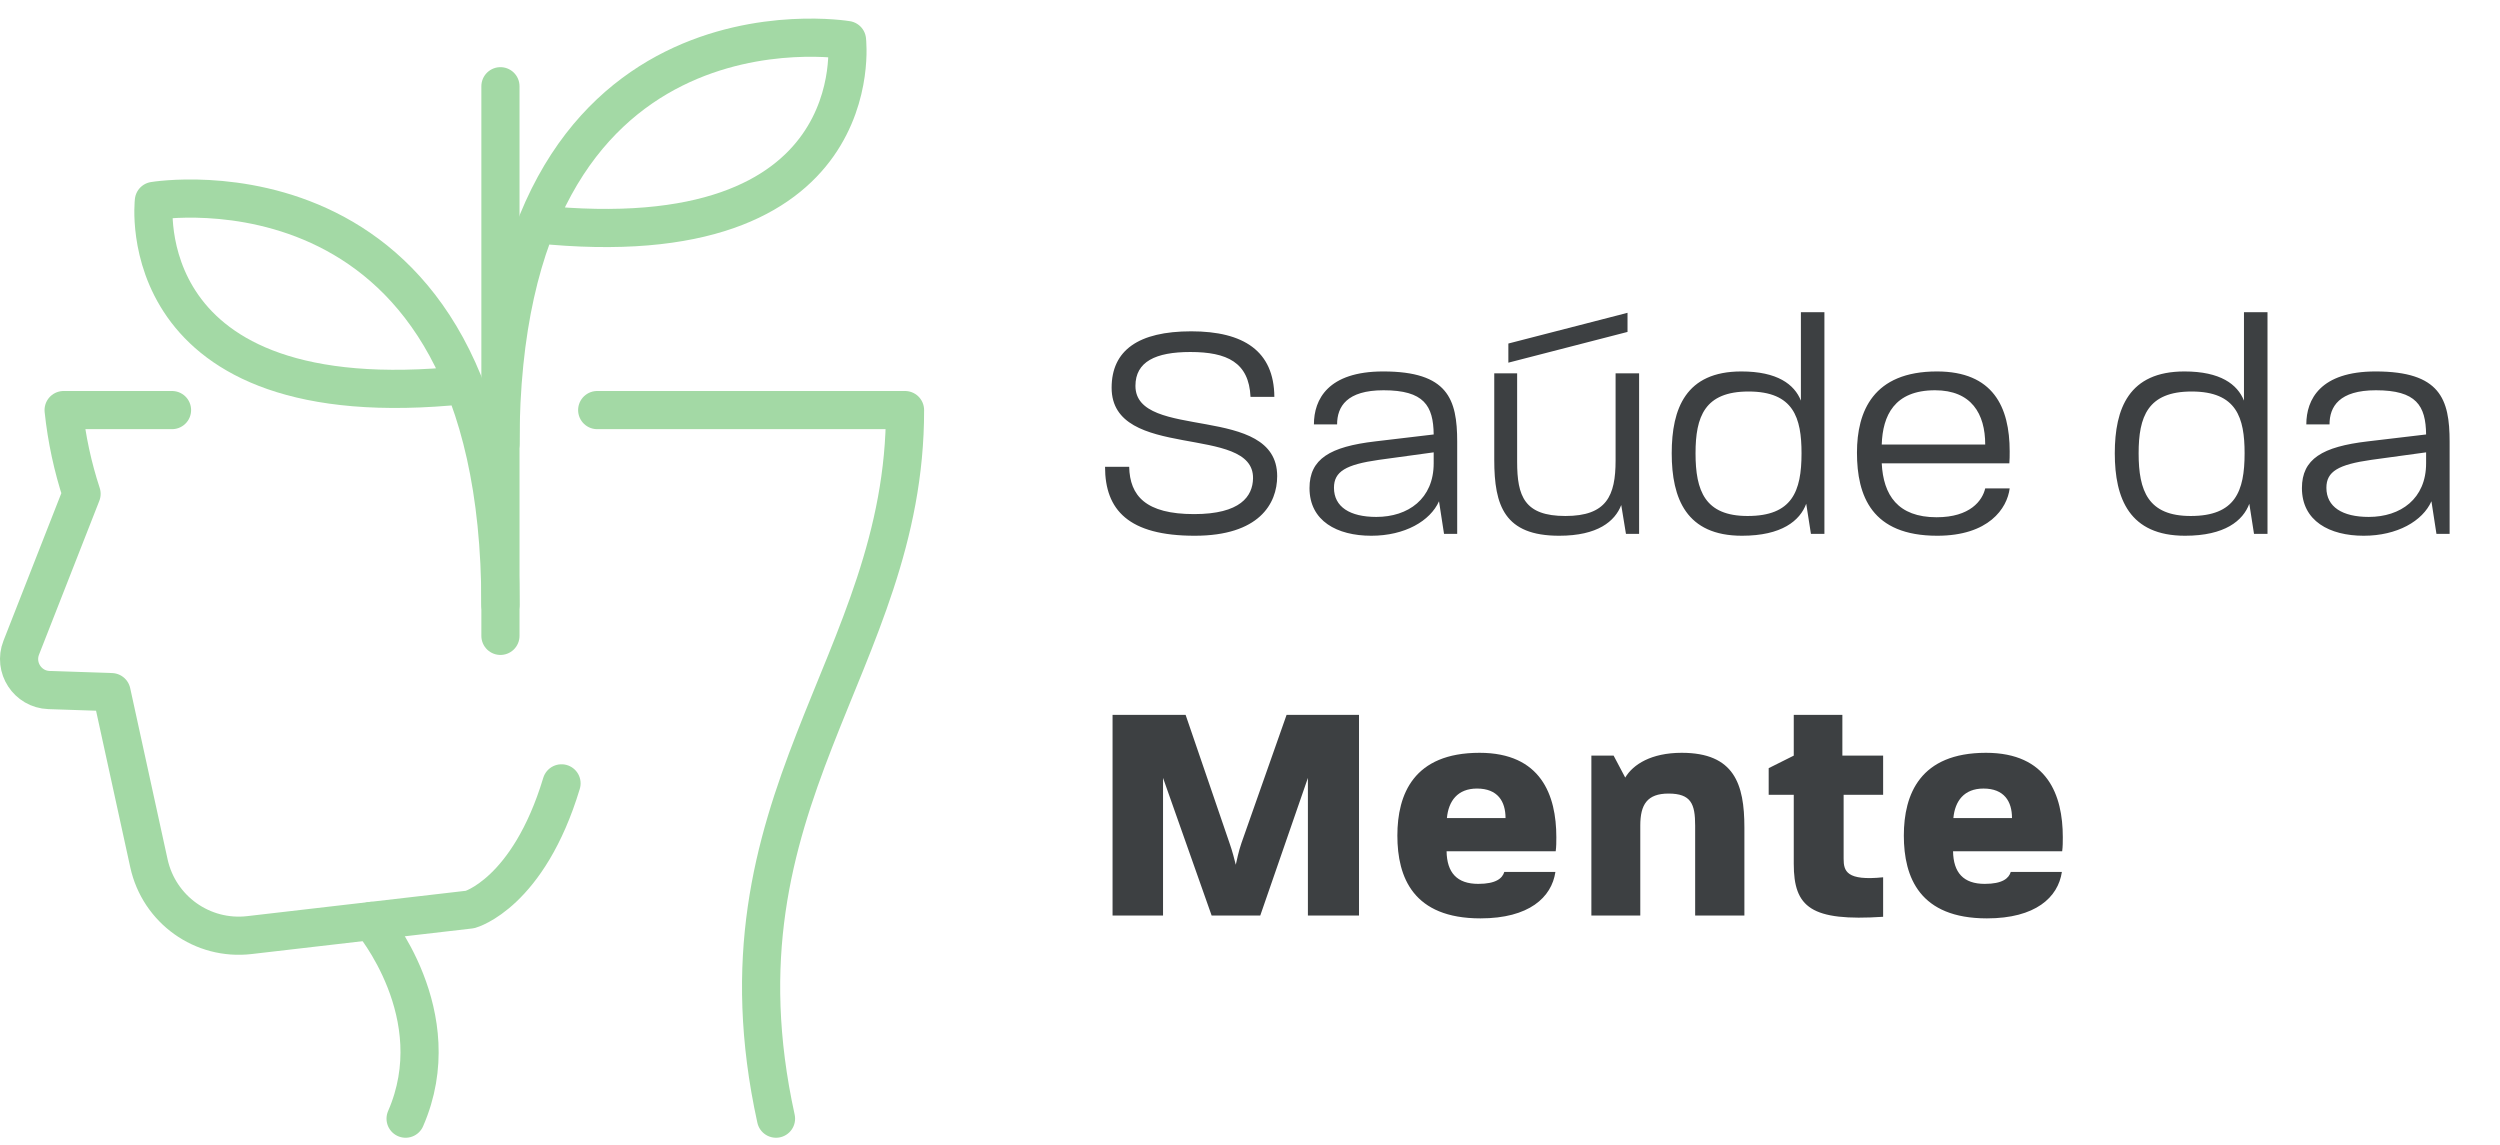
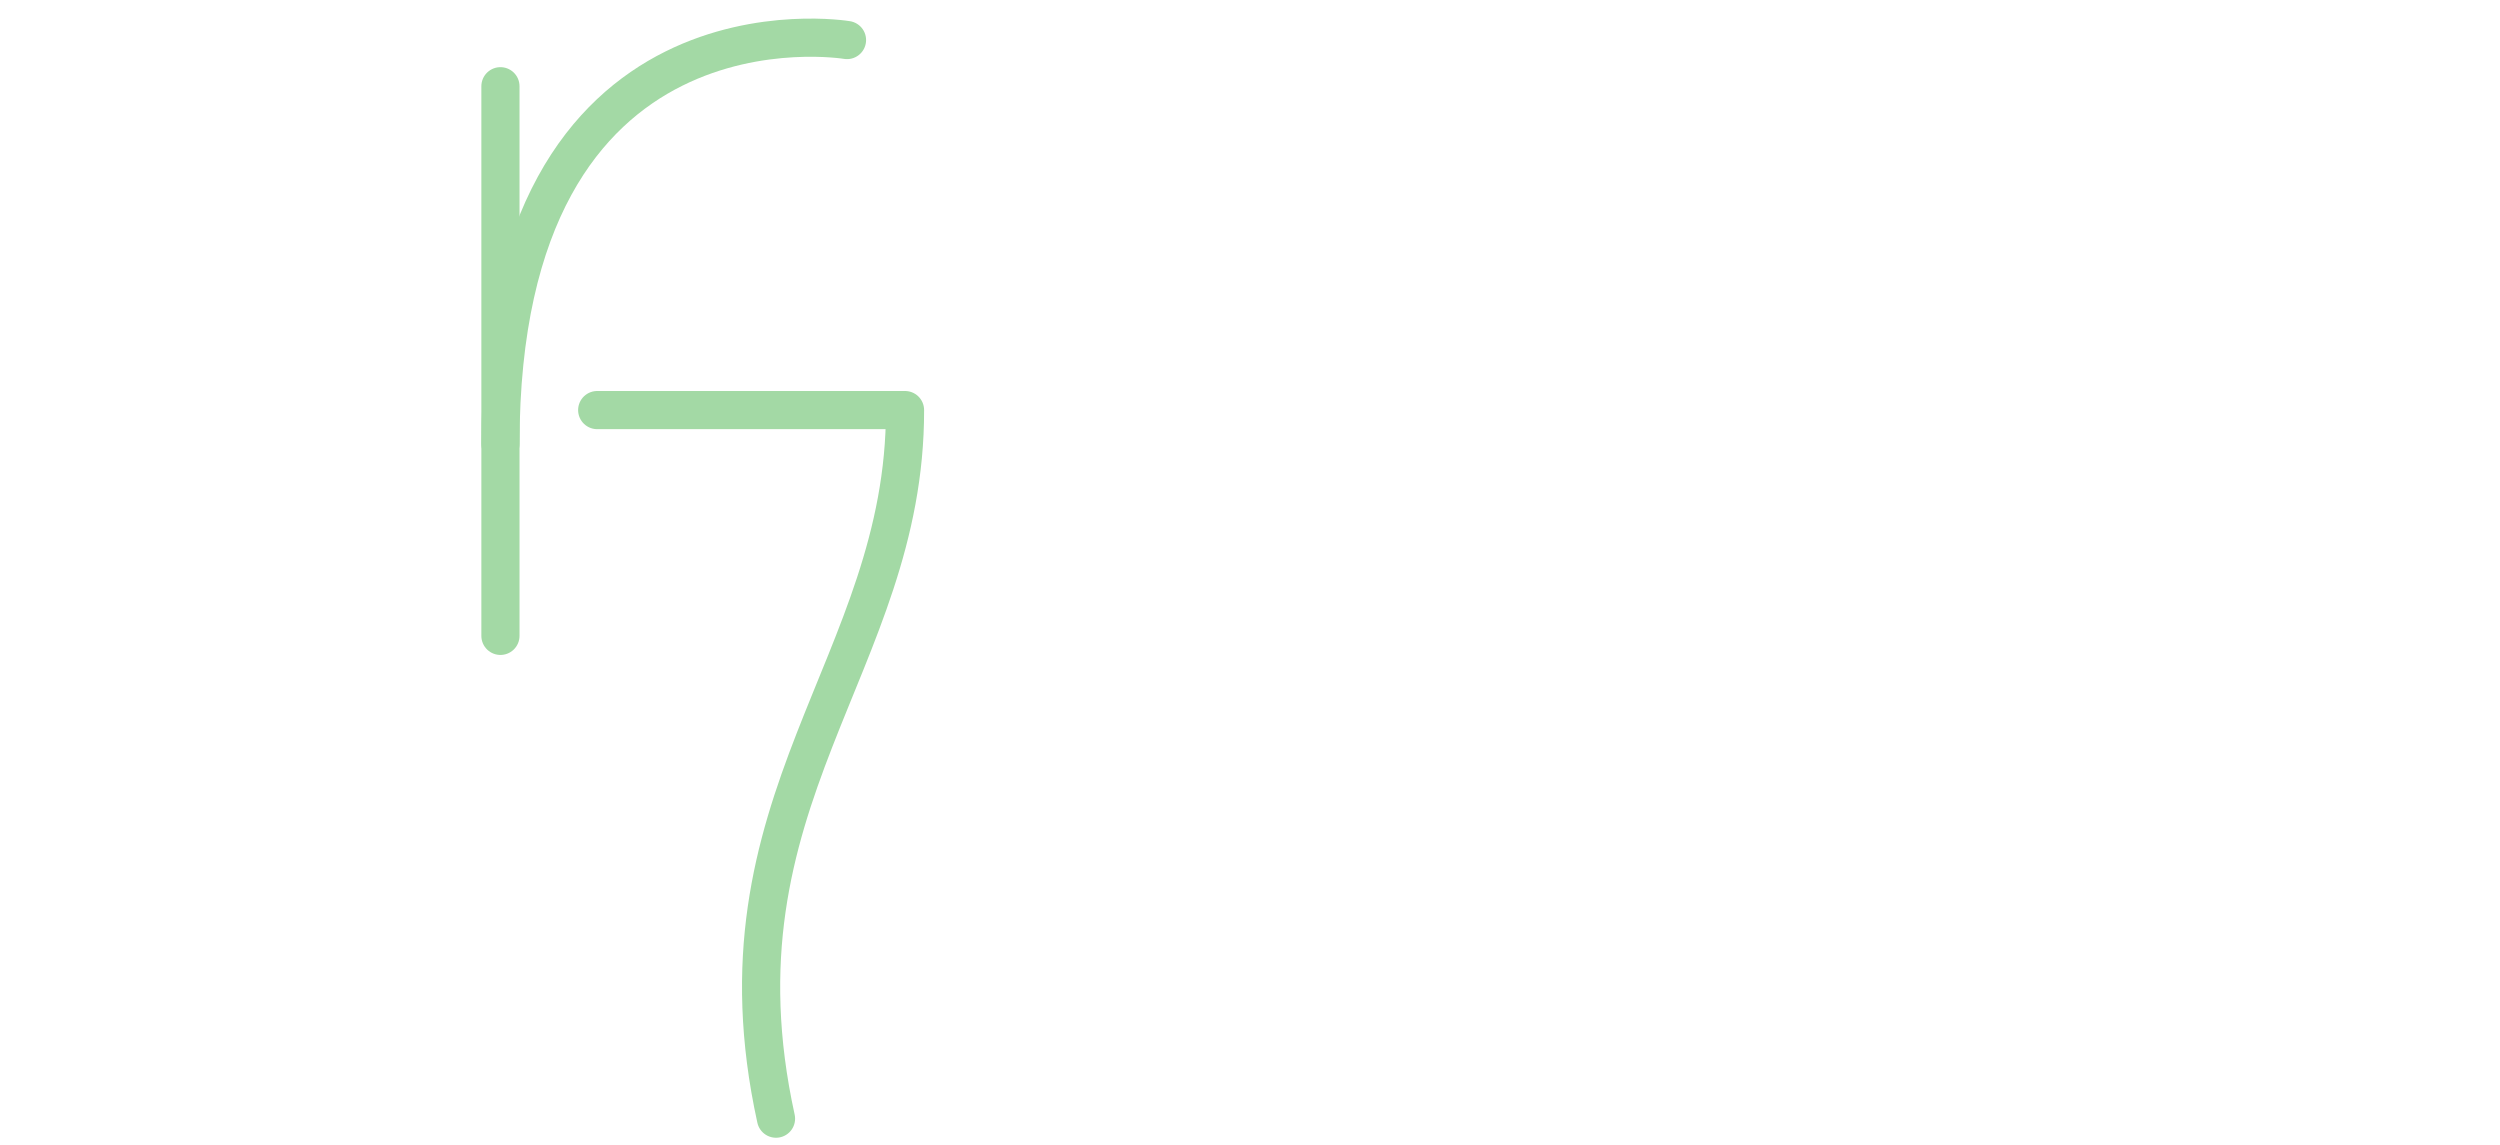
<svg xmlns="http://www.w3.org/2000/svg" width="131" height="60" viewBox="0 0 131 60" fill="none">
-   <path d="M62.603 28.073C59.136 28.073 57.904 26.726 57.904 24.459H59.169C59.202 25.986 60.04 26.939 62.57 26.939C65.002 26.939 65.642 26.003 65.659 25.066C65.708 22.191 58.249 24.179 58.249 20.318C58.249 18.363 59.645 17.361 62.422 17.361C65.166 17.361 66.76 18.396 66.776 20.795H65.527C65.445 18.987 64.295 18.445 62.373 18.445C60.549 18.445 59.497 18.954 59.497 20.22C59.497 23.128 66.924 21.107 66.924 24.951C66.924 26.397 65.971 28.073 62.603 28.073ZM71.855 28.073C70.064 28.073 68.618 27.301 68.618 25.576C68.618 24.048 69.686 23.407 72.069 23.128L75.125 22.766C75.108 21.255 74.615 20.45 72.496 20.45C70.574 20.45 70.064 21.304 70.064 22.24H68.849C68.849 20.926 69.588 19.464 72.48 19.464C75.864 19.464 76.357 20.91 76.357 23.144V27.975H75.667L75.404 26.266C74.944 27.301 73.613 28.073 71.855 28.073ZM72.118 27.087C73.794 27.087 75.125 26.134 75.125 24.278V23.703L72.249 24.097C70.524 24.343 69.9 24.705 69.9 25.559C69.9 26.562 70.738 27.087 72.118 27.087ZM79.038 19.004V18.001L85.282 16.391V17.393L79.038 19.004ZM81.7 28.073C78.841 28.073 78.299 26.512 78.299 24.097V19.562H79.498V24.196C79.498 26.003 79.876 27.038 82.028 27.038C84.181 27.038 84.657 25.986 84.657 24.13V19.562H85.889V27.975H85.2L84.953 26.463C84.624 27.317 83.721 28.073 81.7 28.073ZM91.278 28.073C88.37 28.073 87.598 26.134 87.598 23.752C87.598 21.402 88.337 19.464 91.245 19.464C93.135 19.464 94.022 20.137 94.367 20.992V16.358H95.599V27.975H94.893L94.646 26.397C94.318 27.285 93.365 28.073 91.278 28.073ZM91.574 27.038C93.907 27.038 94.4 25.756 94.4 23.752C94.4 21.895 93.989 20.515 91.623 20.515C89.323 20.515 88.846 21.83 88.846 23.752C88.846 25.724 89.339 27.038 91.574 27.038ZM101.511 28.073C98.077 28.073 97.305 25.986 97.305 23.719C97.305 21.55 98.159 19.464 101.495 19.464C104.436 19.464 105.307 21.32 105.307 23.653C105.307 23.884 105.307 24.048 105.29 24.278H98.603C98.685 25.937 99.441 27.104 101.478 27.104C103.236 27.104 103.877 26.233 104.025 25.592H105.307C105.175 26.644 104.206 28.073 101.511 28.073ZM98.603 23.292H104.025C104.025 21.682 103.302 20.45 101.396 20.45C99.26 20.45 98.652 21.78 98.603 23.292ZM114.496 28.073C111.587 28.073 110.815 26.134 110.815 23.752C110.815 21.402 111.555 19.464 114.463 19.464C116.352 19.464 117.239 20.137 117.584 20.992V16.358H118.817V27.975H118.11L117.864 26.397C117.535 27.285 116.582 28.073 114.496 28.073ZM114.791 27.038C117.124 27.038 117.617 25.756 117.617 23.752C117.617 21.895 117.207 20.515 114.841 20.515C112.54 20.515 112.064 21.83 112.064 23.752C112.064 25.724 112.557 27.038 114.791 27.038ZM123.858 28.073C122.067 28.073 120.621 27.301 120.621 25.576C120.621 24.048 121.689 23.407 124.071 23.128L127.128 22.766C127.111 21.255 126.618 20.45 124.499 20.45C122.576 20.45 122.067 21.304 122.067 22.24H120.851C120.851 20.926 121.59 19.464 124.482 19.464C127.867 19.464 128.36 20.91 128.36 23.144V27.975H127.67L127.407 26.266C126.947 27.301 125.616 28.073 123.858 28.073ZM124.121 27.087C125.797 27.087 127.128 26.134 127.128 24.278V23.703L124.252 24.097C122.527 24.343 121.903 24.705 121.903 25.559C121.903 26.562 122.741 27.087 124.121 27.087ZM58.298 47.975V37.459H62.126L64.427 44.179C64.558 44.541 64.706 45.099 64.755 45.313C64.804 45.099 64.903 44.606 65.051 44.179L67.417 37.459H71.212V47.975H68.534V40.762L66.037 47.975H63.49L60.943 40.762V47.975H58.298ZM77.576 48.123C74.06 48.123 73.222 45.986 73.222 43.785C73.222 41.616 74.076 39.447 77.527 39.447C80.747 39.447 81.552 41.665 81.552 43.867C81.552 44.114 81.552 44.36 81.519 44.606H75.801C75.818 45.724 76.344 46.315 77.461 46.315C78.397 46.315 78.726 46.019 78.825 45.691H81.503C81.306 47.022 80.123 48.123 77.576 48.123ZM75.818 42.865H78.89C78.89 41.994 78.48 41.32 77.395 41.32C76.376 41.32 75.9 41.977 75.818 42.865ZM83.388 47.975V39.595H84.554L85.162 40.745C85.573 40.055 86.526 39.447 88.12 39.447C90.88 39.447 91.406 41.09 91.406 43.358V47.975H88.826V43.259C88.826 42.125 88.613 41.583 87.43 41.583C86.312 41.583 85.951 42.158 85.951 43.259V47.975H83.388ZM98.676 48.04C94.897 48.287 93.993 47.547 93.993 45.264V41.649H92.679V40.252L93.993 39.595V37.459H96.54V39.595H98.676V41.649H96.606V45.001C96.606 45.642 96.754 46.167 98.676 45.97V48.04ZM104.115 48.123C100.599 48.123 99.761 45.986 99.761 43.785C99.761 41.616 100.615 39.447 104.065 39.447C107.286 39.447 108.091 41.665 108.091 43.867C108.091 44.114 108.091 44.36 108.058 44.606H102.34C102.357 45.724 102.882 46.315 104 46.315C104.936 46.315 105.265 46.019 105.363 45.691H108.042C107.844 47.022 106.661 48.123 104.115 48.123ZM102.357 42.865H105.429C105.429 41.994 105.018 41.32 103.934 41.32C102.915 41.32 102.439 41.977 102.357 42.865Z" fill="#3D4042" />
-   <path d="M19.453 48.258C19.453 48.258 23.633 53.168 21.253 58.618" stroke="#A3D9A5" stroke-width="2" stroke-miterlimit="10" stroke-linecap="round" stroke-linejoin="round" />
-   <path d="M29.424 41.048C27.684 46.818 24.634 47.658 24.634 47.658L13.074 48.998C10.604 49.288 8.334 47.658 7.804 45.238L5.844 36.268L2.564 36.158C1.444 36.118 0.704 34.978 1.114 33.938L4.274 25.878C3.814 24.478 3.494 23.008 3.334 21.488H9.014" stroke="#A3D9A5" stroke-width="2" stroke-miterlimit="10" stroke-linecap="round" stroke-linejoin="round" />
  <path d="M31.293 21.488H47.423C47.443 34.848 36.993 41.898 40.663 58.618" stroke="#A3D9A5" stroke-width="2" stroke-miterlimit="10" stroke-linecap="round" stroke-linejoin="round" />
  <path d="M26.223 33.319V4.519" stroke="#A3D9A5" stroke-width="2" stroke-miterlimit="10" stroke-linecap="round" stroke-linejoin="round" />
-   <path d="M26.223 31.688C26.223 7.478 8.063 10.528 8.063 10.528C8.063 10.528 6.703 22.018 24.323 20.178" stroke="#A3D9A5" stroke-width="2" stroke-miterlimit="10" stroke-linecap="round" stroke-linejoin="round" />
-   <path d="M26.223 23.258C26.223 -0.952 44.383 2.098 44.383 2.098C44.383 2.098 45.743 13.588 28.123 11.748" stroke="#A3D9A5" stroke-width="2" stroke-miterlimit="10" stroke-linecap="round" stroke-linejoin="round" />
+   <path d="M26.223 23.258C26.223 -0.952 44.383 2.098 44.383 2.098" stroke="#A3D9A5" stroke-width="2" stroke-miterlimit="10" stroke-linecap="round" stroke-linejoin="round" />
</svg>